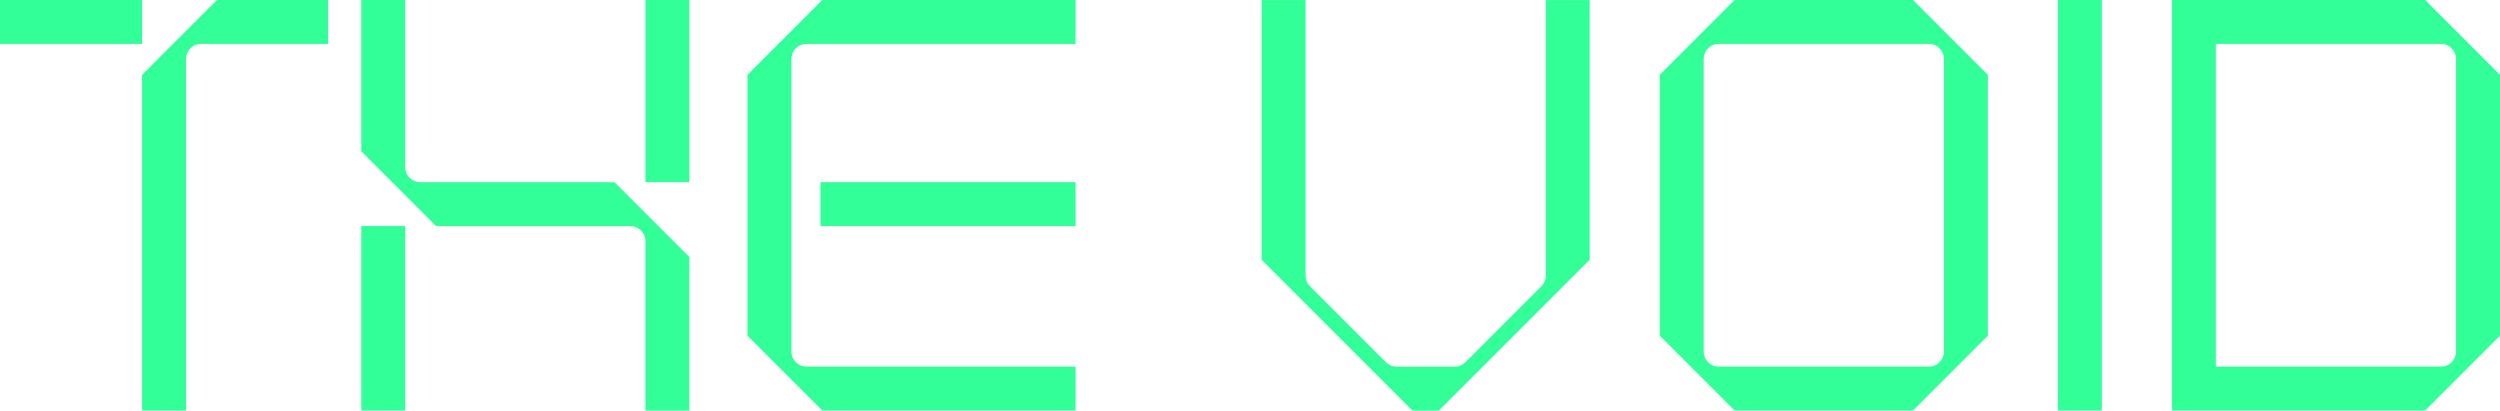
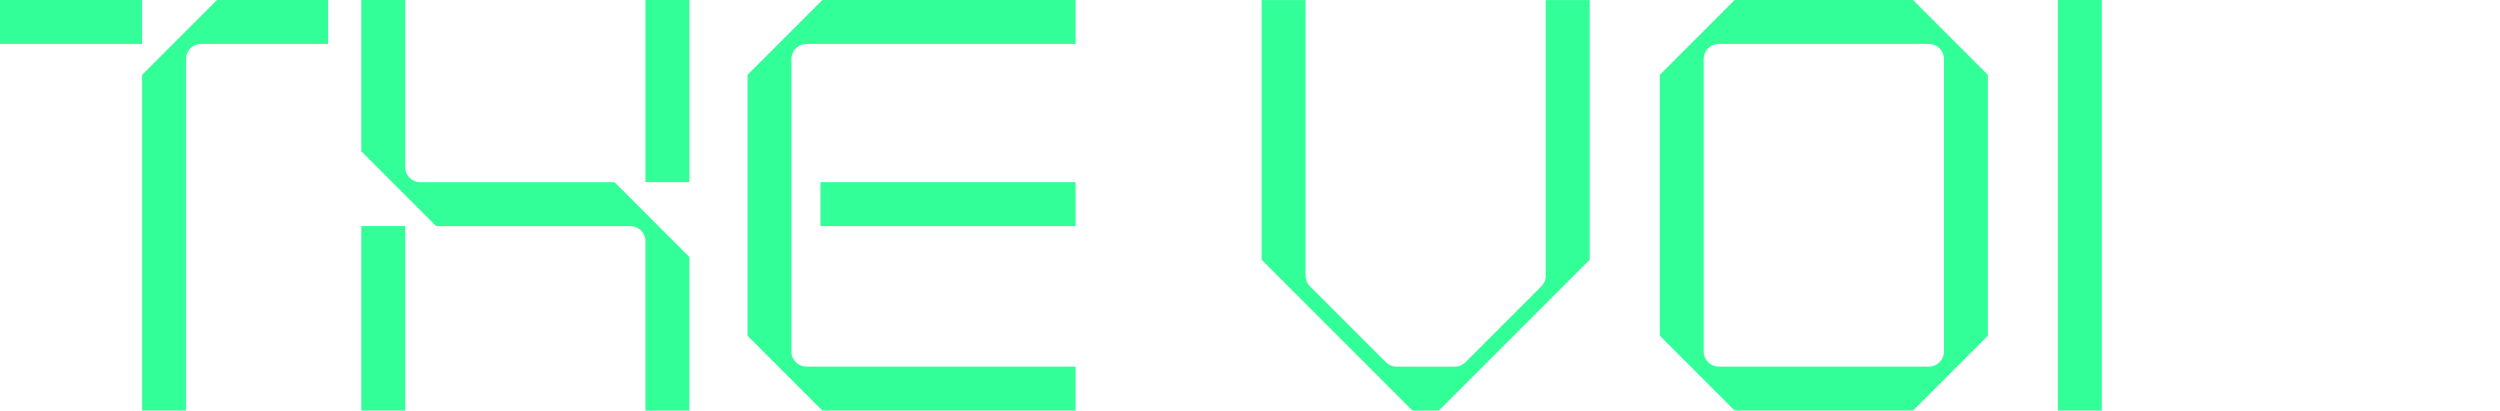
<svg xmlns="http://www.w3.org/2000/svg" id="Layer_2" data-name="Layer 2" viewBox="0 0 1445.84 237.45">
  <defs>
    <style>
      .cls-1 {
        fill: #3f9;
      }
    </style>
  </defs>
  <g id="Layer_1-2" data-name="Layer 1">
    <g>
      <path class="cls-1" d="M1106.38,0h-103.2l-43.28,43.29V194.13l43.28,43.29h103.2l43.28-43.29V43.29L1106.38,0Zm17.87,72.47V203.36c0,4.78-3.88,8.66-8.66,8.66h-121.62c-4.78,0-8.66-3.88-8.66-8.66V34.07c0-4.78,3.88-8.66,8.66-8.66h121.62c4.78,0,8.66,3.88,8.66,8.66v38.4Z" />
      <path class="cls-1" d="M466.37,212.01c-4.78,0-8.66-3.88-8.66-8.66V34.07c0-4.78,3.88-8.66,8.66-8.66h155.69V0h-146.48l-43.28,43.29V194.13l43.28,43.29h146.48v-25.41h-155.69Z" />
      <g>
        <path class="cls-1" d="M355.41,105.36h-112.4c-2.39,0-4.56-.97-6.12-2.54-1.57-1.57-2.54-3.73-2.54-6.12V0h-25.41V87.48l43.28,43.29h112.4c2.39,0,4.56,.97,6.12,2.54,1.57,1.57,2.54,3.73,2.54,6.12v98.02h25.41v-88.8l-43.28-43.29Z" />
        <rect class="cls-1" x="373.29" y="0" width="25.41" height="105.34" />
        <rect class="cls-1" x="208.94" y="130.75" width="25.41" height="106.67" />
      </g>
      <rect class="cls-1" x="474.51" y="105.35" width="147.55" height="25.41" />
      <g>
        <rect class="cls-1" width="82.17" height="25.41" />
        <path class="cls-1" d="M125.46,0l-43.28,43.29v29.18h0V237.42h25.41V72.47h0V34.07c0-4.78,3.88-8.66,8.66-8.66h73.51V0H125.46Z" />
      </g>
      <rect class="cls-1" x="1190.16" y="0" width="25.41" height="237.42" />
      <path class="cls-1" d="M893.98,.03V159.44c0,2.39-.97,4.55-2.53,6.12l-43.94,43.94c-1.57,1.57-3.73,2.54-6.12,2.54h-33.75c-2.39,0-4.55-.97-6.12-2.54l-43.94-43.94c-1.56-1.57-2.53-3.73-2.53-6.12V.03h-25.41V150.22l87.23,87.23h15.29l87.23-87.23V.03h-25.41Z" />
-       <path class="cls-1" d="M1402.56,0h-146.48V237.42h146.48l43.28-43.29V43.29L1402.56,0Zm17.87,203.35c0,4.78-3.88,8.66-8.66,8.66h-130.28V25.41h130.28c4.78,0,8.66,3.88,8.66,8.66V203.36Z" />
    </g>
  </g>
</svg>